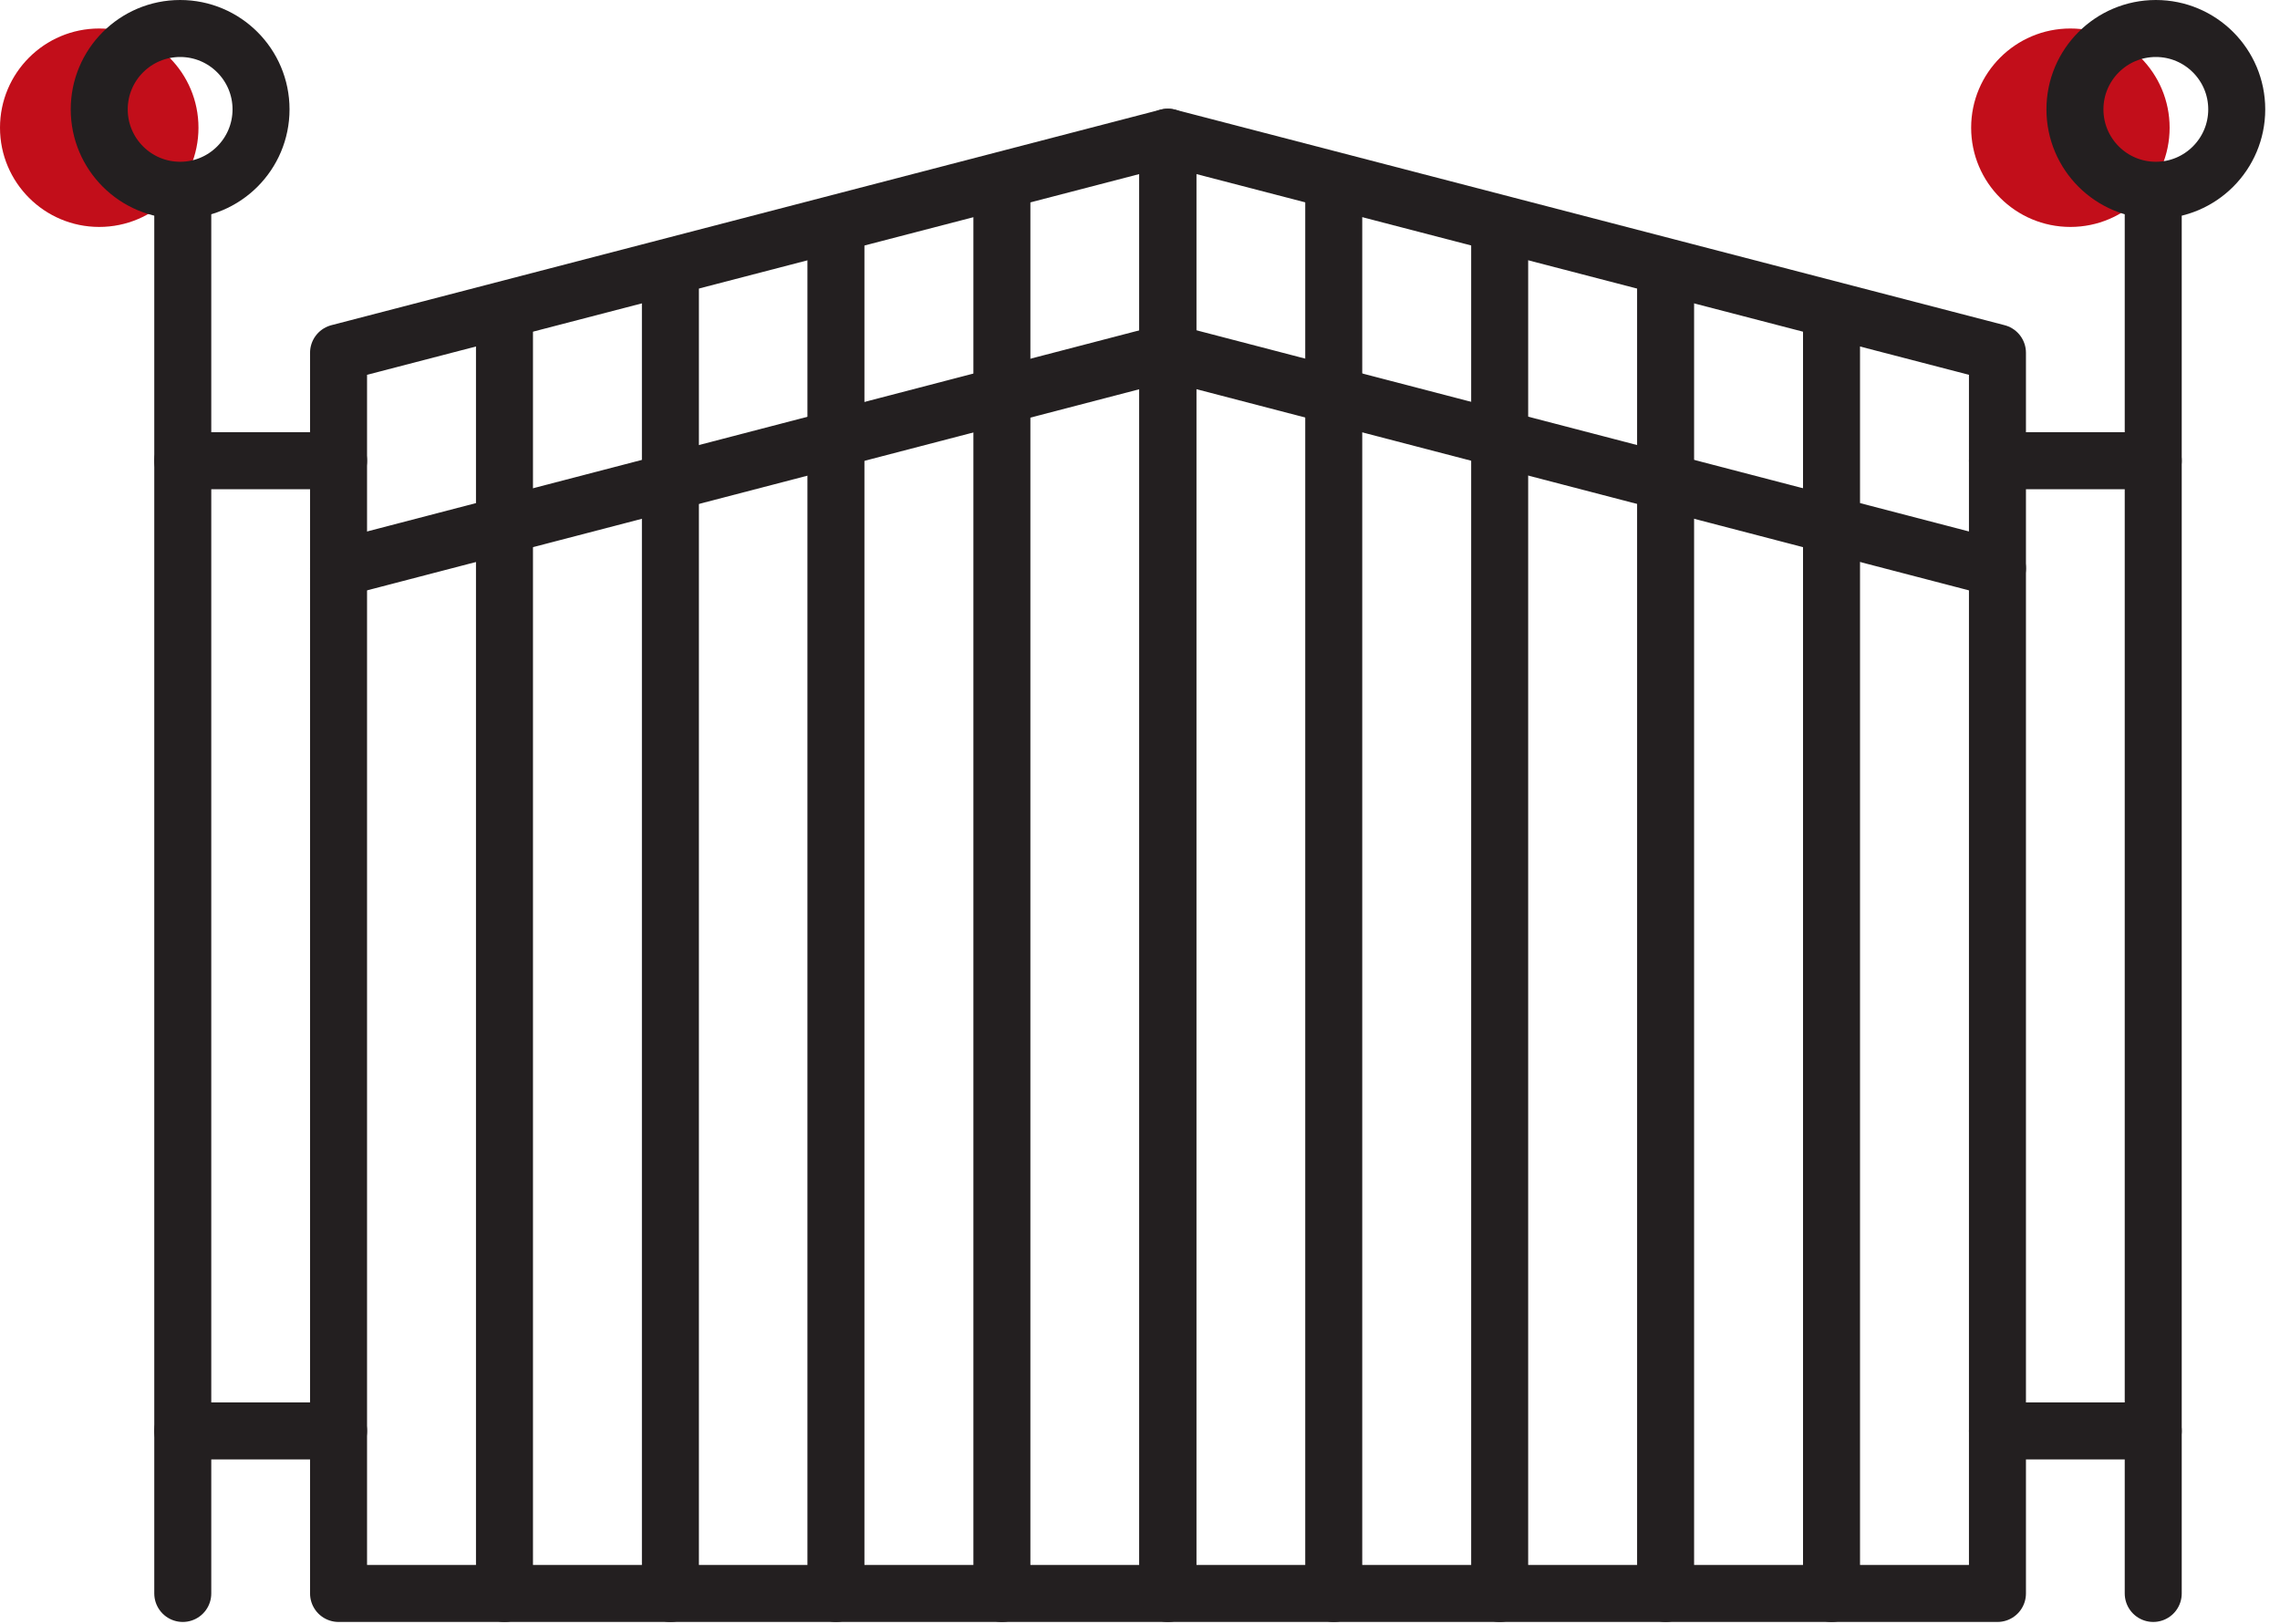
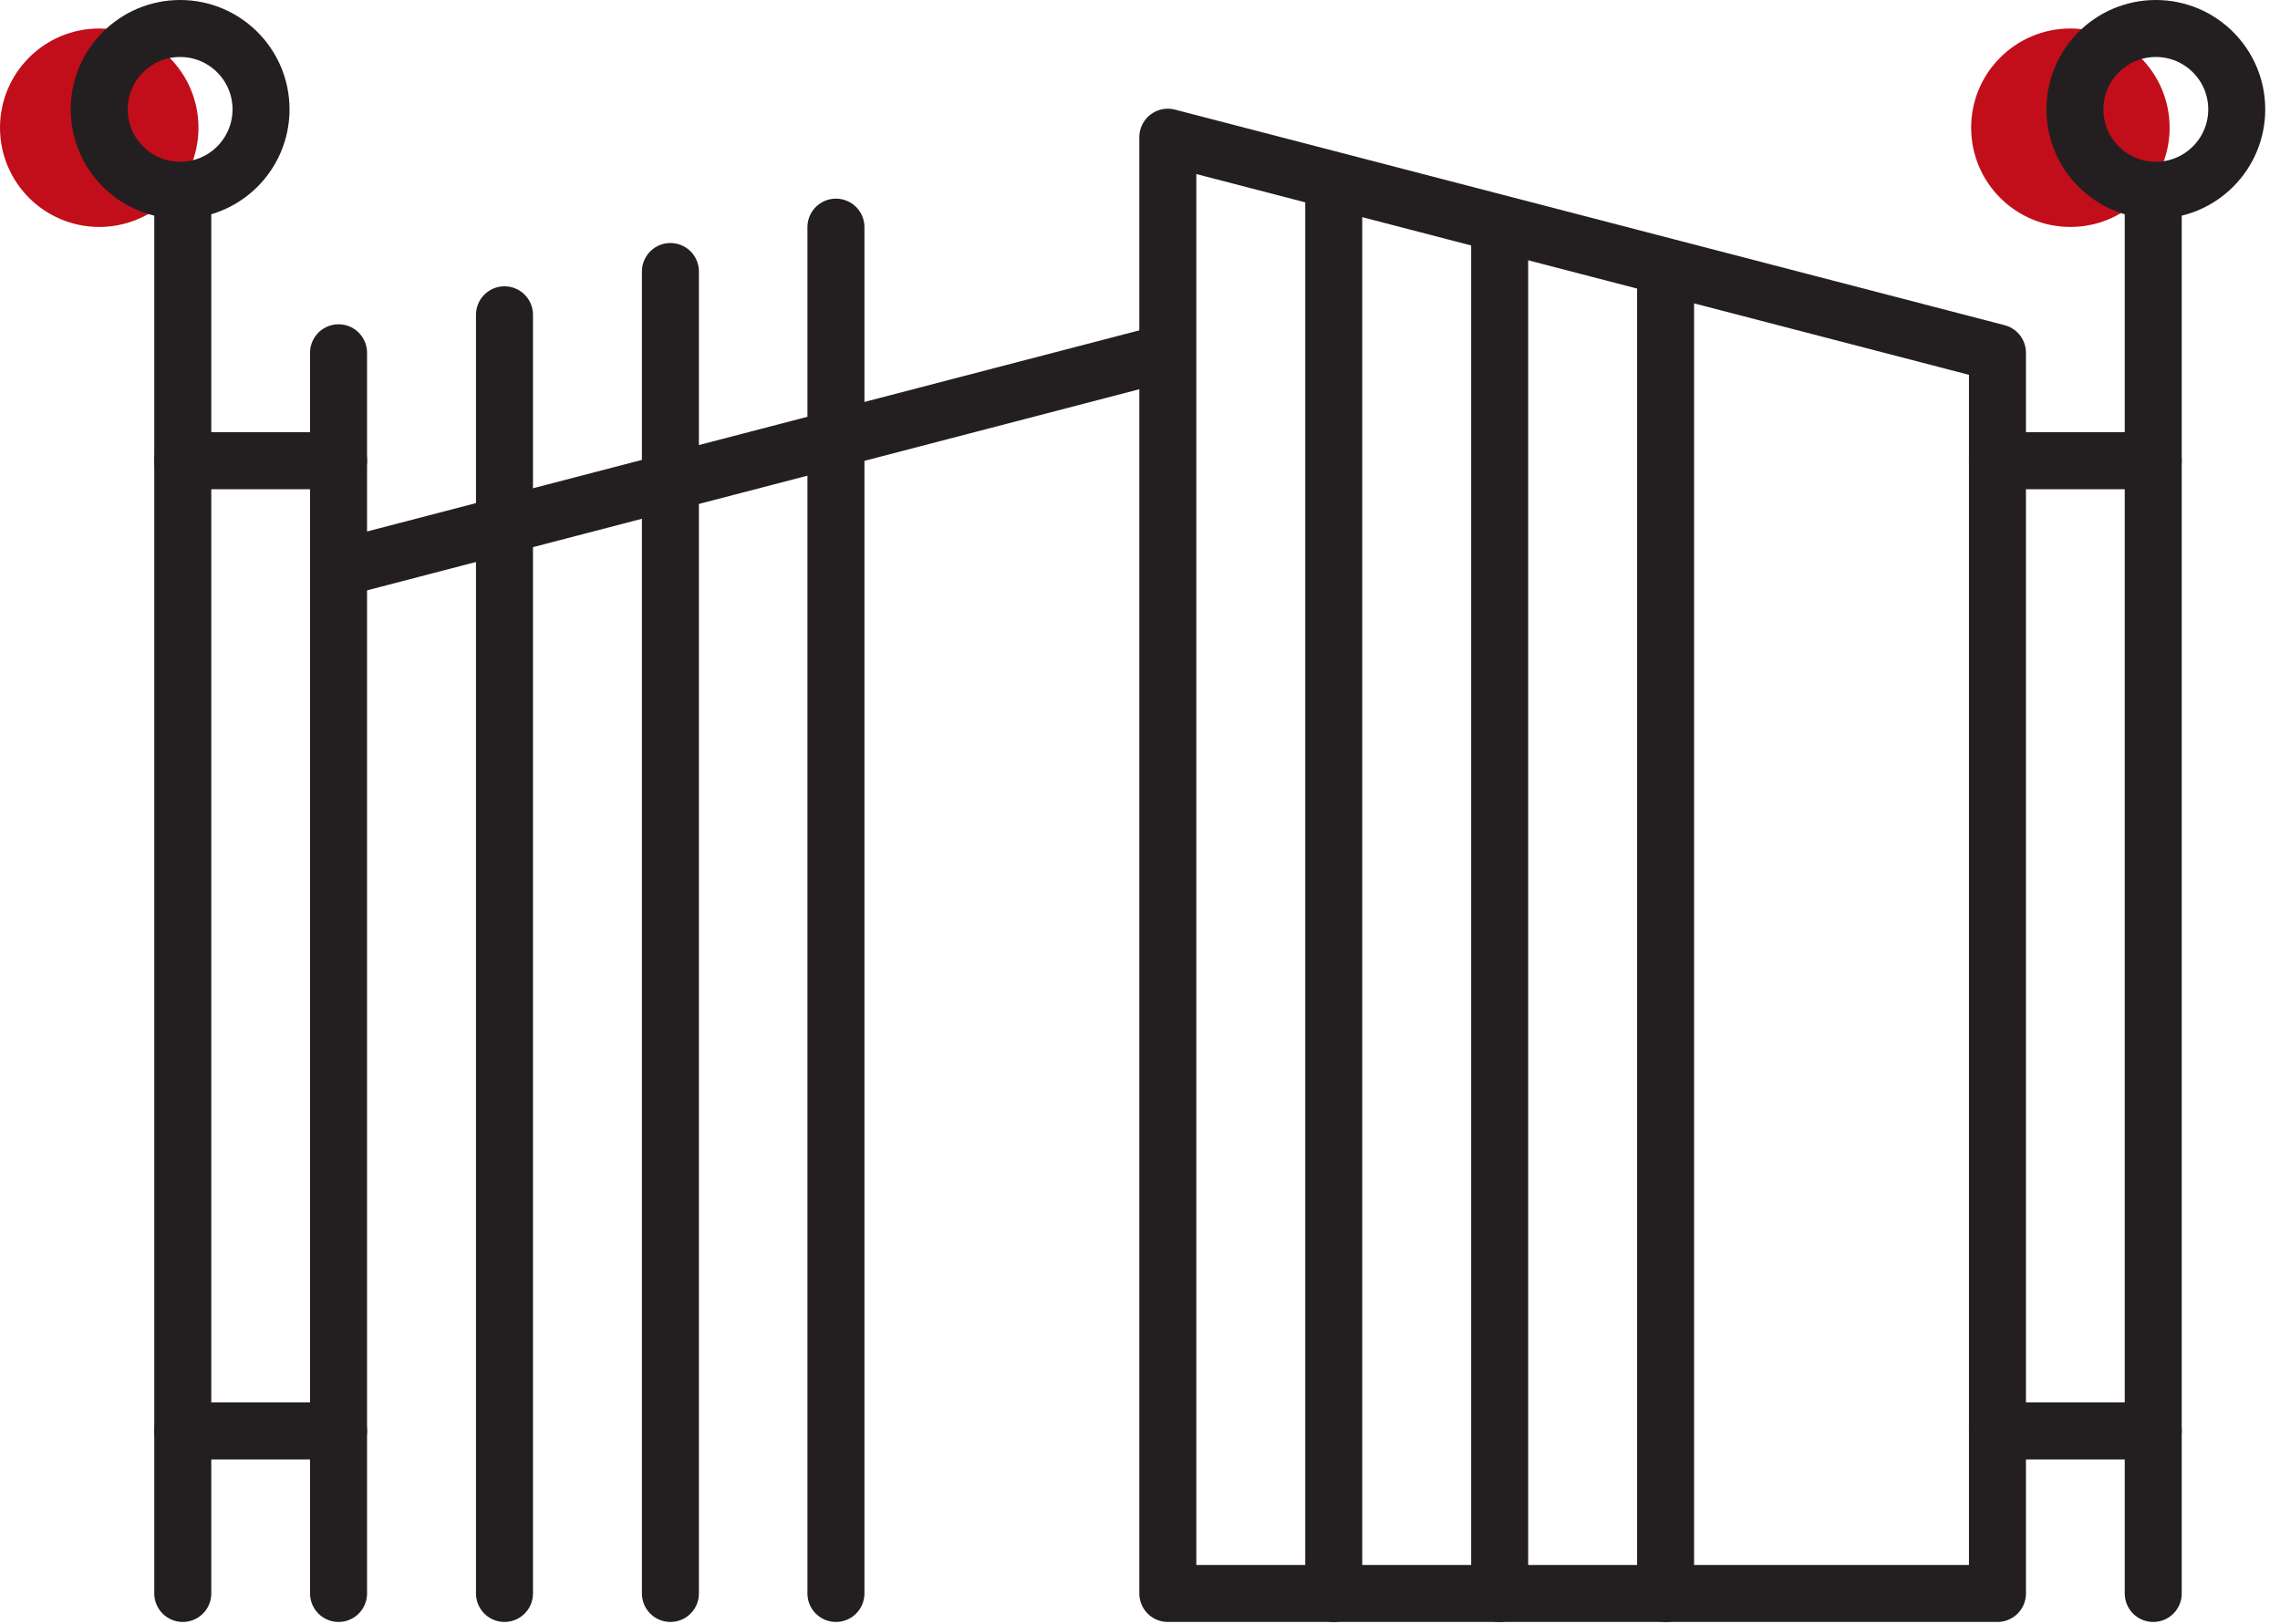
<svg xmlns="http://www.w3.org/2000/svg" width="80" height="57" viewBox="0 0 80 57" fill="none">
  <circle cx="72.645" cy="4.482" r="3.482" fill="#C20E1A" />
  <circle cx="3.482" cy="4.482" r="3.482" fill="#C20E1A" />
  <path d="M6.413 7.06V55.92" stroke="#231F20" stroke-width="2" stroke-linecap="round" stroke-linejoin="round" />
  <path d="M17.701 11.047V55.92" stroke="#231F20" stroke-width="2" stroke-linecap="round" stroke-linejoin="round" />
  <path d="M23.523 9.528V55.92" stroke="#231F20" stroke-width="2" stroke-linecap="round" stroke-linejoin="round" />
  <path d="M29.331 7.971V55.92" stroke="#231F20" stroke-width="2" stroke-linecap="round" stroke-linejoin="round" />
-   <path d="M35.154 7.06V55.92" stroke="#231F20" stroke-width="2" stroke-linecap="round" stroke-linejoin="round" />
-   <path d="M11.879 12.38L40.976 4.815V55.92H11.879V12.38Z" stroke="#231F20" stroke-width="2" stroke-linecap="round" stroke-linejoin="round" />
+   <path d="M11.879 12.38V55.92H11.879V12.38Z" stroke="#231F20" stroke-width="2" stroke-linecap="round" stroke-linejoin="round" />
  <path d="M11.879 19.945L40.923 12.38" stroke="#231F20" stroke-width="2" stroke-linecap="round" stroke-linejoin="round" />
  <path d="M6.321 6.677C7.888 6.677 9.159 5.406 9.159 3.838C9.159 2.271 7.888 1 6.321 1C4.753 1 3.482 2.271 3.482 3.838C3.482 5.406 4.753 6.677 6.321 6.677Z" stroke="#231F20" stroke-width="2" stroke-linecap="round" stroke-linejoin="round" />
  <path d="M6.413 16.169H11.879" stroke="#231F20" stroke-width="2" stroke-linecap="round" stroke-linejoin="round" />
  <path d="M6.413 50.217H11.879" stroke="#231F20" stroke-width="2" stroke-linecap="round" stroke-linejoin="round" />
  <path d="M75.552 7.06V55.92" stroke="#231F20" stroke-width="2" stroke-linecap="round" stroke-linejoin="round" />
-   <path d="M64.264 11.047V55.92" stroke="#231F20" stroke-width="2" stroke-linecap="round" stroke-linejoin="round" />
  <path d="M58.442 9.528V55.92" stroke="#231F20" stroke-width="2" stroke-linecap="round" stroke-linejoin="round" />
  <path d="M52.62 7.971V55.92" stroke="#231F20" stroke-width="2" stroke-linecap="round" stroke-linejoin="round" />
  <path d="M46.798 7.06V55.92" stroke="#231F20" stroke-width="2" stroke-linecap="round" stroke-linejoin="round" />
  <path d="M70.086 12.38L40.976 4.815V55.92H70.086V12.38Z" stroke="#231F20" stroke-width="2" stroke-linecap="round" stroke-linejoin="round" />
-   <path d="M70.086 19.945L41.042 12.38" stroke="#231F20" stroke-width="2" stroke-linecap="round" stroke-linejoin="round" />
  <path d="M75.644 6.677C77.211 6.677 78.482 5.406 78.482 3.838C78.482 2.271 77.211 1 75.644 1C74.076 1 72.805 2.271 72.805 3.838C72.805 5.406 74.076 6.677 75.644 6.677Z" stroke="#231F20" stroke-width="2" stroke-linecap="round" stroke-linejoin="round" />
  <path d="M75.552 16.169H70.086" stroke="#231F20" stroke-width="2" stroke-linecap="round" stroke-linejoin="round" />
  <path d="M75.552 50.217H70.086" stroke="#231F20" stroke-width="2" stroke-linecap="round" stroke-linejoin="round" />
</svg>